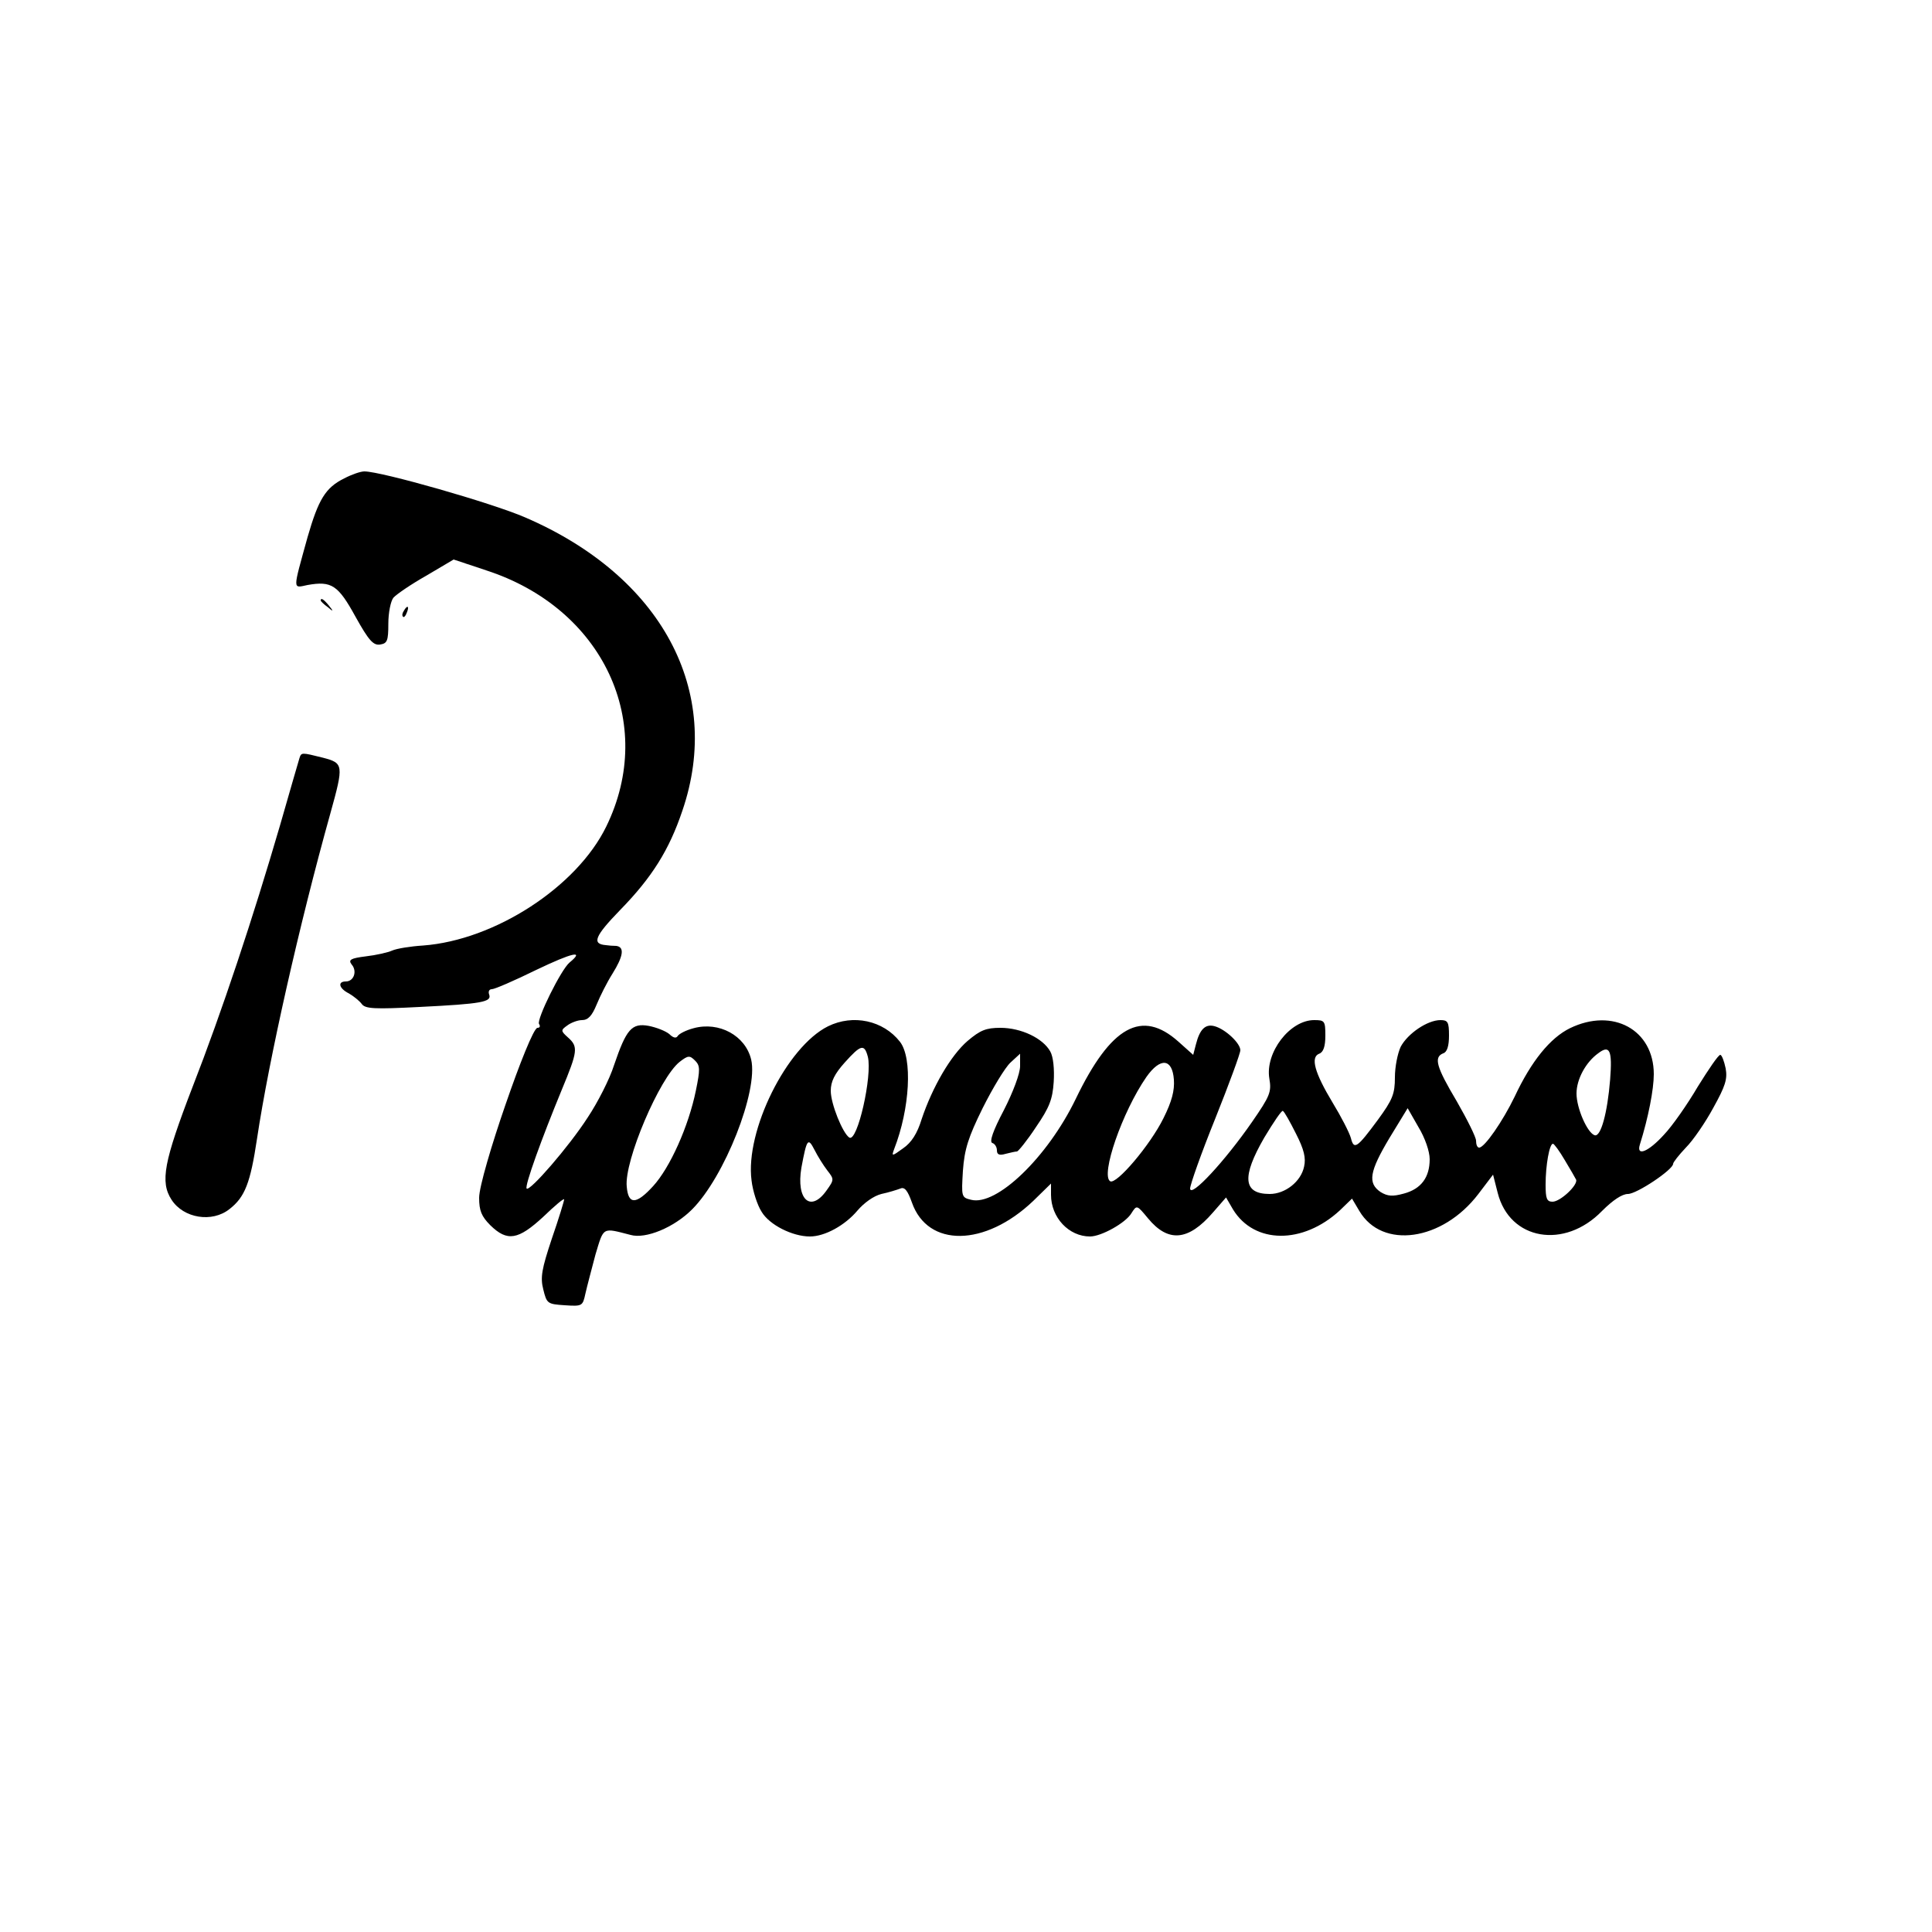
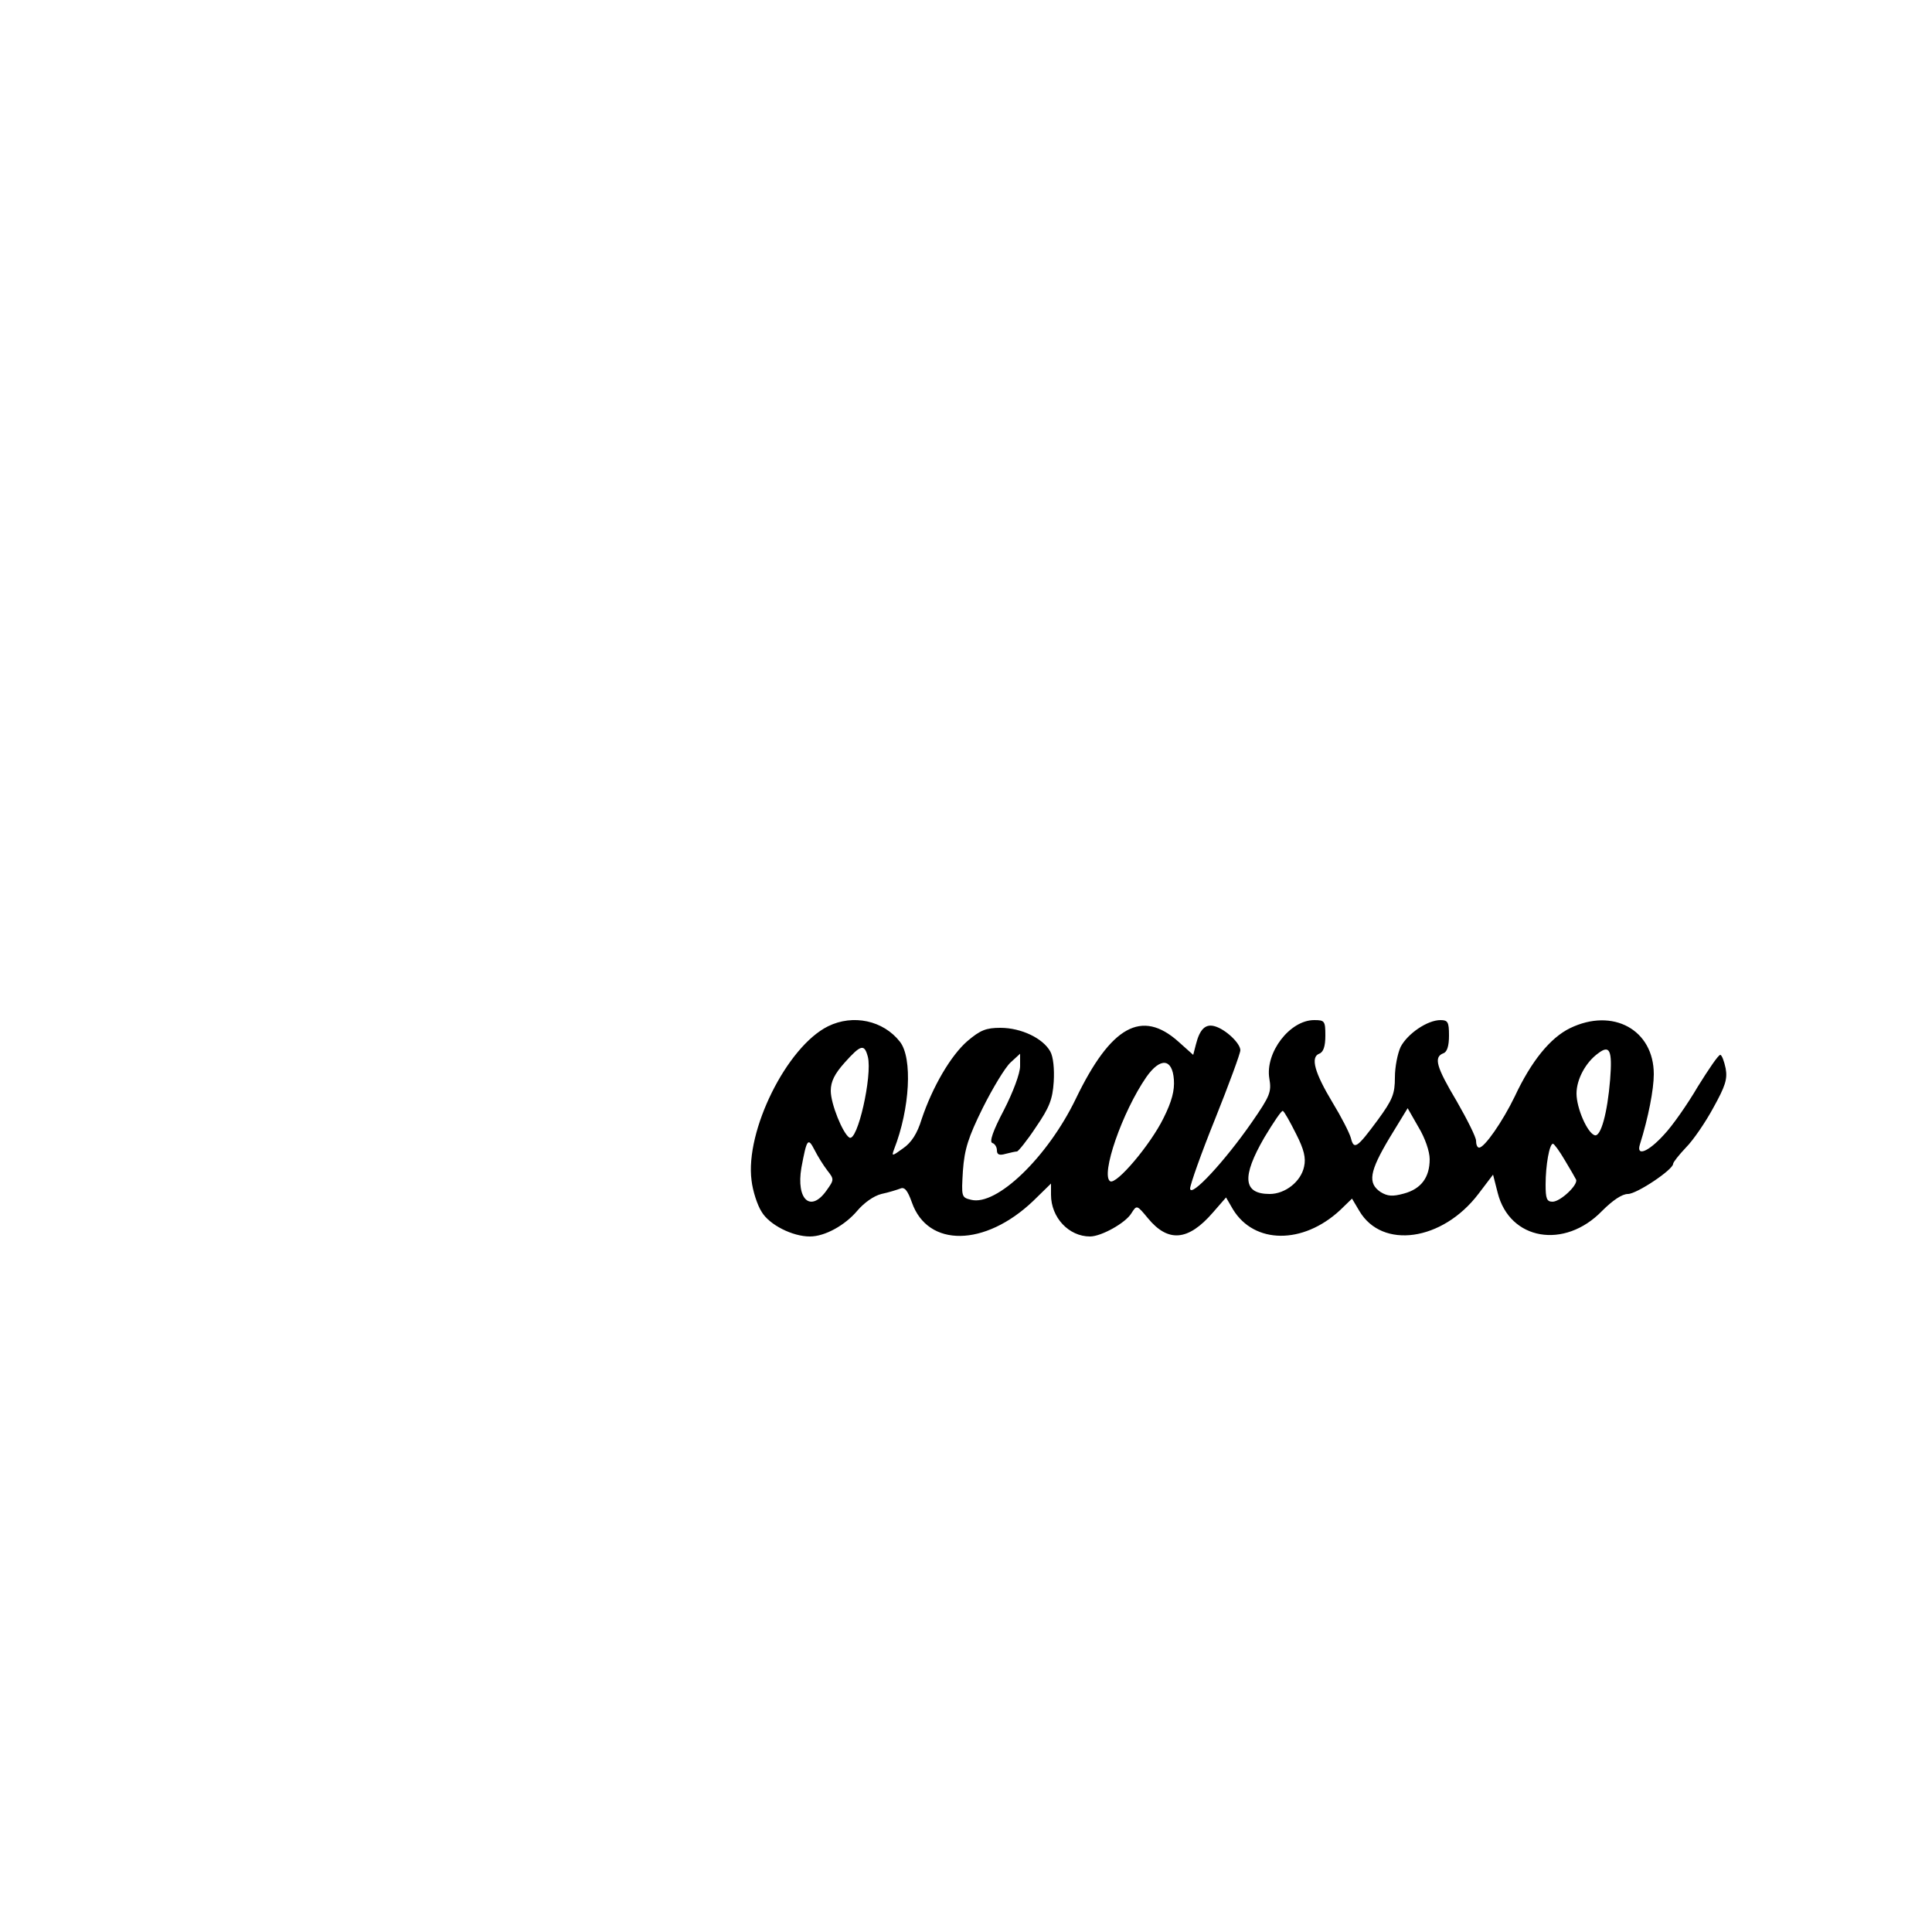
<svg xmlns="http://www.w3.org/2000/svg" version="1.0" width="500" height="500" viewBox="0 0 500 500" preserveAspectRatio="xMidYMid meet">
  <g transform="translate(0,500) scale(0.1,-0.1)" fill="#000000" stroke="none">
-     <path d="M891 3762 c-49 -24 -67 -55 -95 -152 -39 -141 -39 -132 0 -124 62 11 79 0 124 -82 34 -61 46 -75 64 -72 18 3 21 9 21 54 0 28 6 58 13 67 8 9 46 35 85 57 l71 42 84 -28 c303 -98 442 -395 311 -663 -76 -156 -288 -294 -474 -308 -33 -2 -69 -8 -80 -13 -11 -5 -42 -12 -68 -15 -40 -5 -46 -9 -37 -21 15 -17 6 -44 -15 -44 -22 0 -18 -18 8 -31 12 -7 27 -19 33 -27 9 -13 33 -14 150 -8 161 8 187 13 180 32 -3 8 0 14 7 14 7 0 58 22 115 50 94 45 126 52 86 19 -22 -18 -86 -148 -79 -159 4 -6 2 -10 -4 -10 -19 0 -151 -382 -151 -440 0 -33 6 -48 29 -71 44 -43 72 -38 137 22 30 29 54 49 54 45 0 -4 -14 -50 -32 -102 -26 -78 -30 -100 -22 -131 9 -37 11 -38 56 -41 45 -3 46 -2 53 30 4 18 16 63 26 101 22 73 17 70 91 51 39 -11 112 19 159 66 84 84 172 307 153 388 -15 62 -83 99 -149 81 -19 -5 -37 -14 -41 -20 -4 -7 -12 -5 -22 5 -10 8 -33 17 -53 21 -44 8 -58 -8 -90 -102 -11 -35 -42 -96 -68 -135 -49 -76 -150 -192 -158 -184 -6 6 39 130 91 256 41 99 43 111 16 135 -19 17 -19 19 -2 31 9 7 27 14 38 14 16 0 26 11 38 40 9 22 27 58 41 80 28 45 32 69 10 72 -8 0 -21 1 -27 2 -37 3 -29 23 37 91 83 85 127 156 161 257 106 310 -54 607 -407 759 -85 37 -372 119 -416 119 -10 0 -33 -8 -52 -18z m910 -1584 c-19 -93 -67 -200 -111 -248 -44 -48 -64 -48 -68 -1 -7 66 85 282 137 323 22 17 26 17 40 3 13 -13 13 -23 2 -77z" />
-     <path d="M830 3446 c0 -2 8 -10 18 -17 15 -13 16 -12 3 4 -13 16 -21 21 -21 13z" />
-     <path d="M1045 3419 c-4 -6 -5 -12 -2 -15 2 -3 7 2 10 11 7 17 1 20 -8 4z" />
-     <path d="M775 3038 c-2 -7 -25 -85 -50 -173 -71 -243 -150 -481 -227 -679 -74 -192 -84 -245 -54 -291 31 -48 105 -60 150 -24 40 31 54 68 71 181 31 207 110 557 190 843 35 126 34 130 -19 144 -56 14 -56 14 -61 -1z" />
    <path d="M2143 2344 c-107 -53 -215 -271 -198 -399 3 -27 15 -64 26 -81 20 -34 80 -64 125 -64 39 0 91 29 123 67 17 20 42 38 62 43 19 4 41 11 49 14 11 5 19 -5 30 -36 41 -117 189 -115 314 4 l46 45 0 -29 c0 -59 46 -108 101 -108 29 0 92 35 107 60 14 22 14 22 43 -13 52 -63 104 -59 168 15 l34 39 18 -31 c55 -90 181 -91 277 -2 l31 30 19 -32 c59 -100 215 -78 308 44 l38 50 12 -47 c31 -123 173 -147 270 -47 28 28 52 44 67 44 23 0 117 63 117 78 0 4 15 23 33 42 19 19 51 66 71 103 31 56 37 74 32 102 -4 19 -10 35 -14 35 -5 0 -30 -37 -58 -82 -27 -46 -66 -102 -88 -125 -40 -44 -72 -57 -62 -25 22 70 36 143 36 182 0 115 -106 173 -217 119 -51 -25 -100 -85 -143 -177 -31 -64 -78 -132 -92 -132 -5 0 -8 8 -8 18 0 9 -23 55 -50 102 -53 89 -60 114 -35 124 10 3 15 19 15 46 0 35 -3 40 -22 40 -34 0 -85 -35 -103 -69 -8 -17 -15 -52 -15 -79 0 -43 -6 -58 -44 -110 -54 -73 -62 -79 -70 -47 -4 14 -25 55 -47 91 -47 78 -58 118 -35 127 11 4 16 19 16 47 0 38 -2 40 -29 40 -63 0 -127 -84 -116 -151 6 -35 2 -45 -45 -113 -70 -101 -159 -197 -160 -172 0 10 29 92 65 181 36 90 65 169 65 177 0 18 -38 54 -66 62 -24 7 -39 -7 -49 -47 l-7 -27 -38 34 c-95 85 -175 41 -266 -148 -73 -151 -205 -278 -271 -261 -25 6 -25 8 -21 75 4 56 14 87 51 162 26 52 58 105 72 118 l25 23 0 -32 c0 -19 -18 -67 -42 -114 -28 -53 -38 -82 -30 -85 7 -2 12 -11 12 -19 0 -11 6 -14 23 -9 12 3 25 6 29 6 3 0 26 28 49 63 35 51 43 72 46 117 2 33 -1 65 -9 79 -19 34 -75 61 -129 61 -37 0 -52 -6 -85 -34 -43 -37 -91 -119 -119 -203 -11 -36 -26 -60 -48 -75 -29 -21 -30 -21 -23 -2 41 105 48 236 15 278 -43 55 -121 72 -186 40z m103 -79 c12 -49 -27 -222 -48 -209 -17 11 -48 87 -48 121 0 24 10 44 36 73 42 47 51 49 60 15z m1921 -59 c-7 -86 -24 -149 -40 -144 -19 6 -47 70 -47 108 0 37 24 81 56 104 30 23 37 8 31 -68z m-1129 0 c2 -28 -5 -56 -27 -100 -34 -69 -122 -173 -138 -163 -25 16 31 179 94 270 36 51 67 48 71 -7z m316 -140 c21 -41 26 -63 21 -85 -8 -39 -49 -71 -89 -71 -69 0 -73 44 -14 146 24 40 45 71 48 69 4 -2 19 -29 34 -59z m346 -66 c0 -47 -22 -77 -67 -89 -29 -8 -42 -7 -60 4 -34 23 -29 53 23 140 l47 77 28 -49 c17 -28 29 -63 29 -83z m-1559 -29 c18 -23 18 -24 -2 -52 -41 -58 -79 -24 -65 59 14 75 17 79 34 46 8 -16 23 -40 33 -53z m1909 26 c14 -23 27 -46 29 -50 5 -14 -41 -57 -61 -57 -15 0 -18 8 -18 44 0 51 10 106 19 106 3 0 17 -19 31 -43z" />
  </g>
</svg>